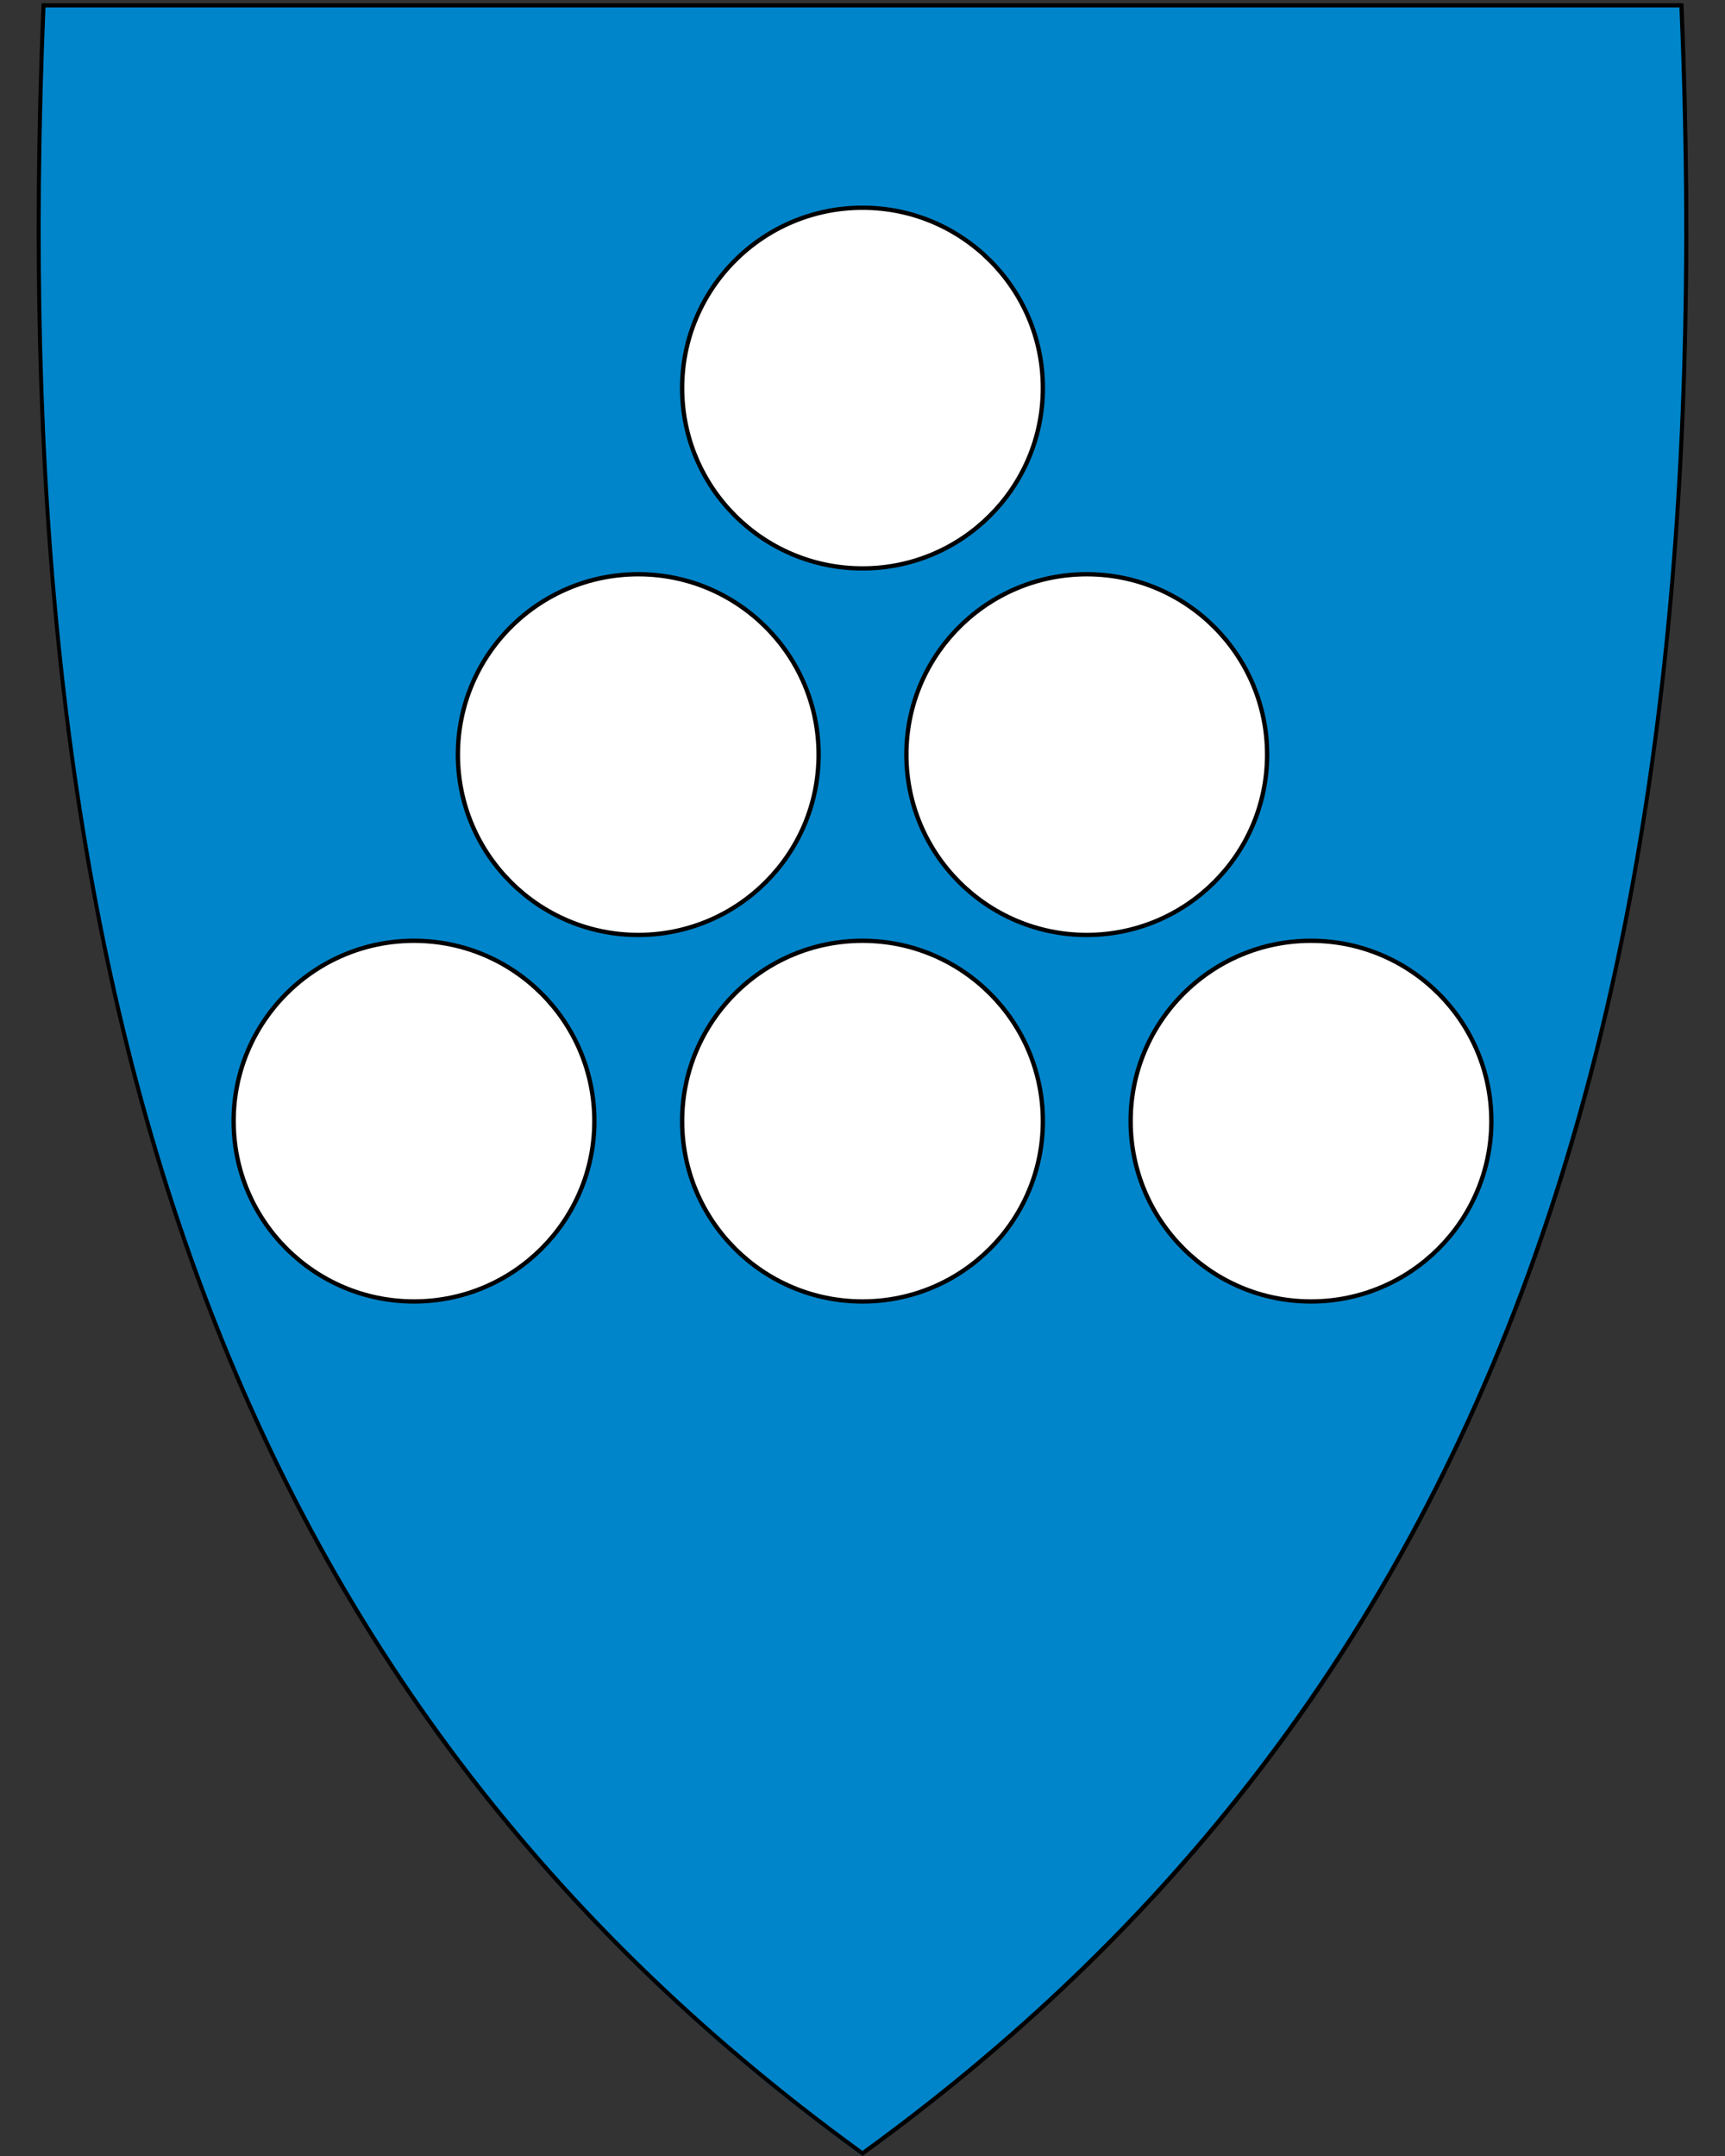
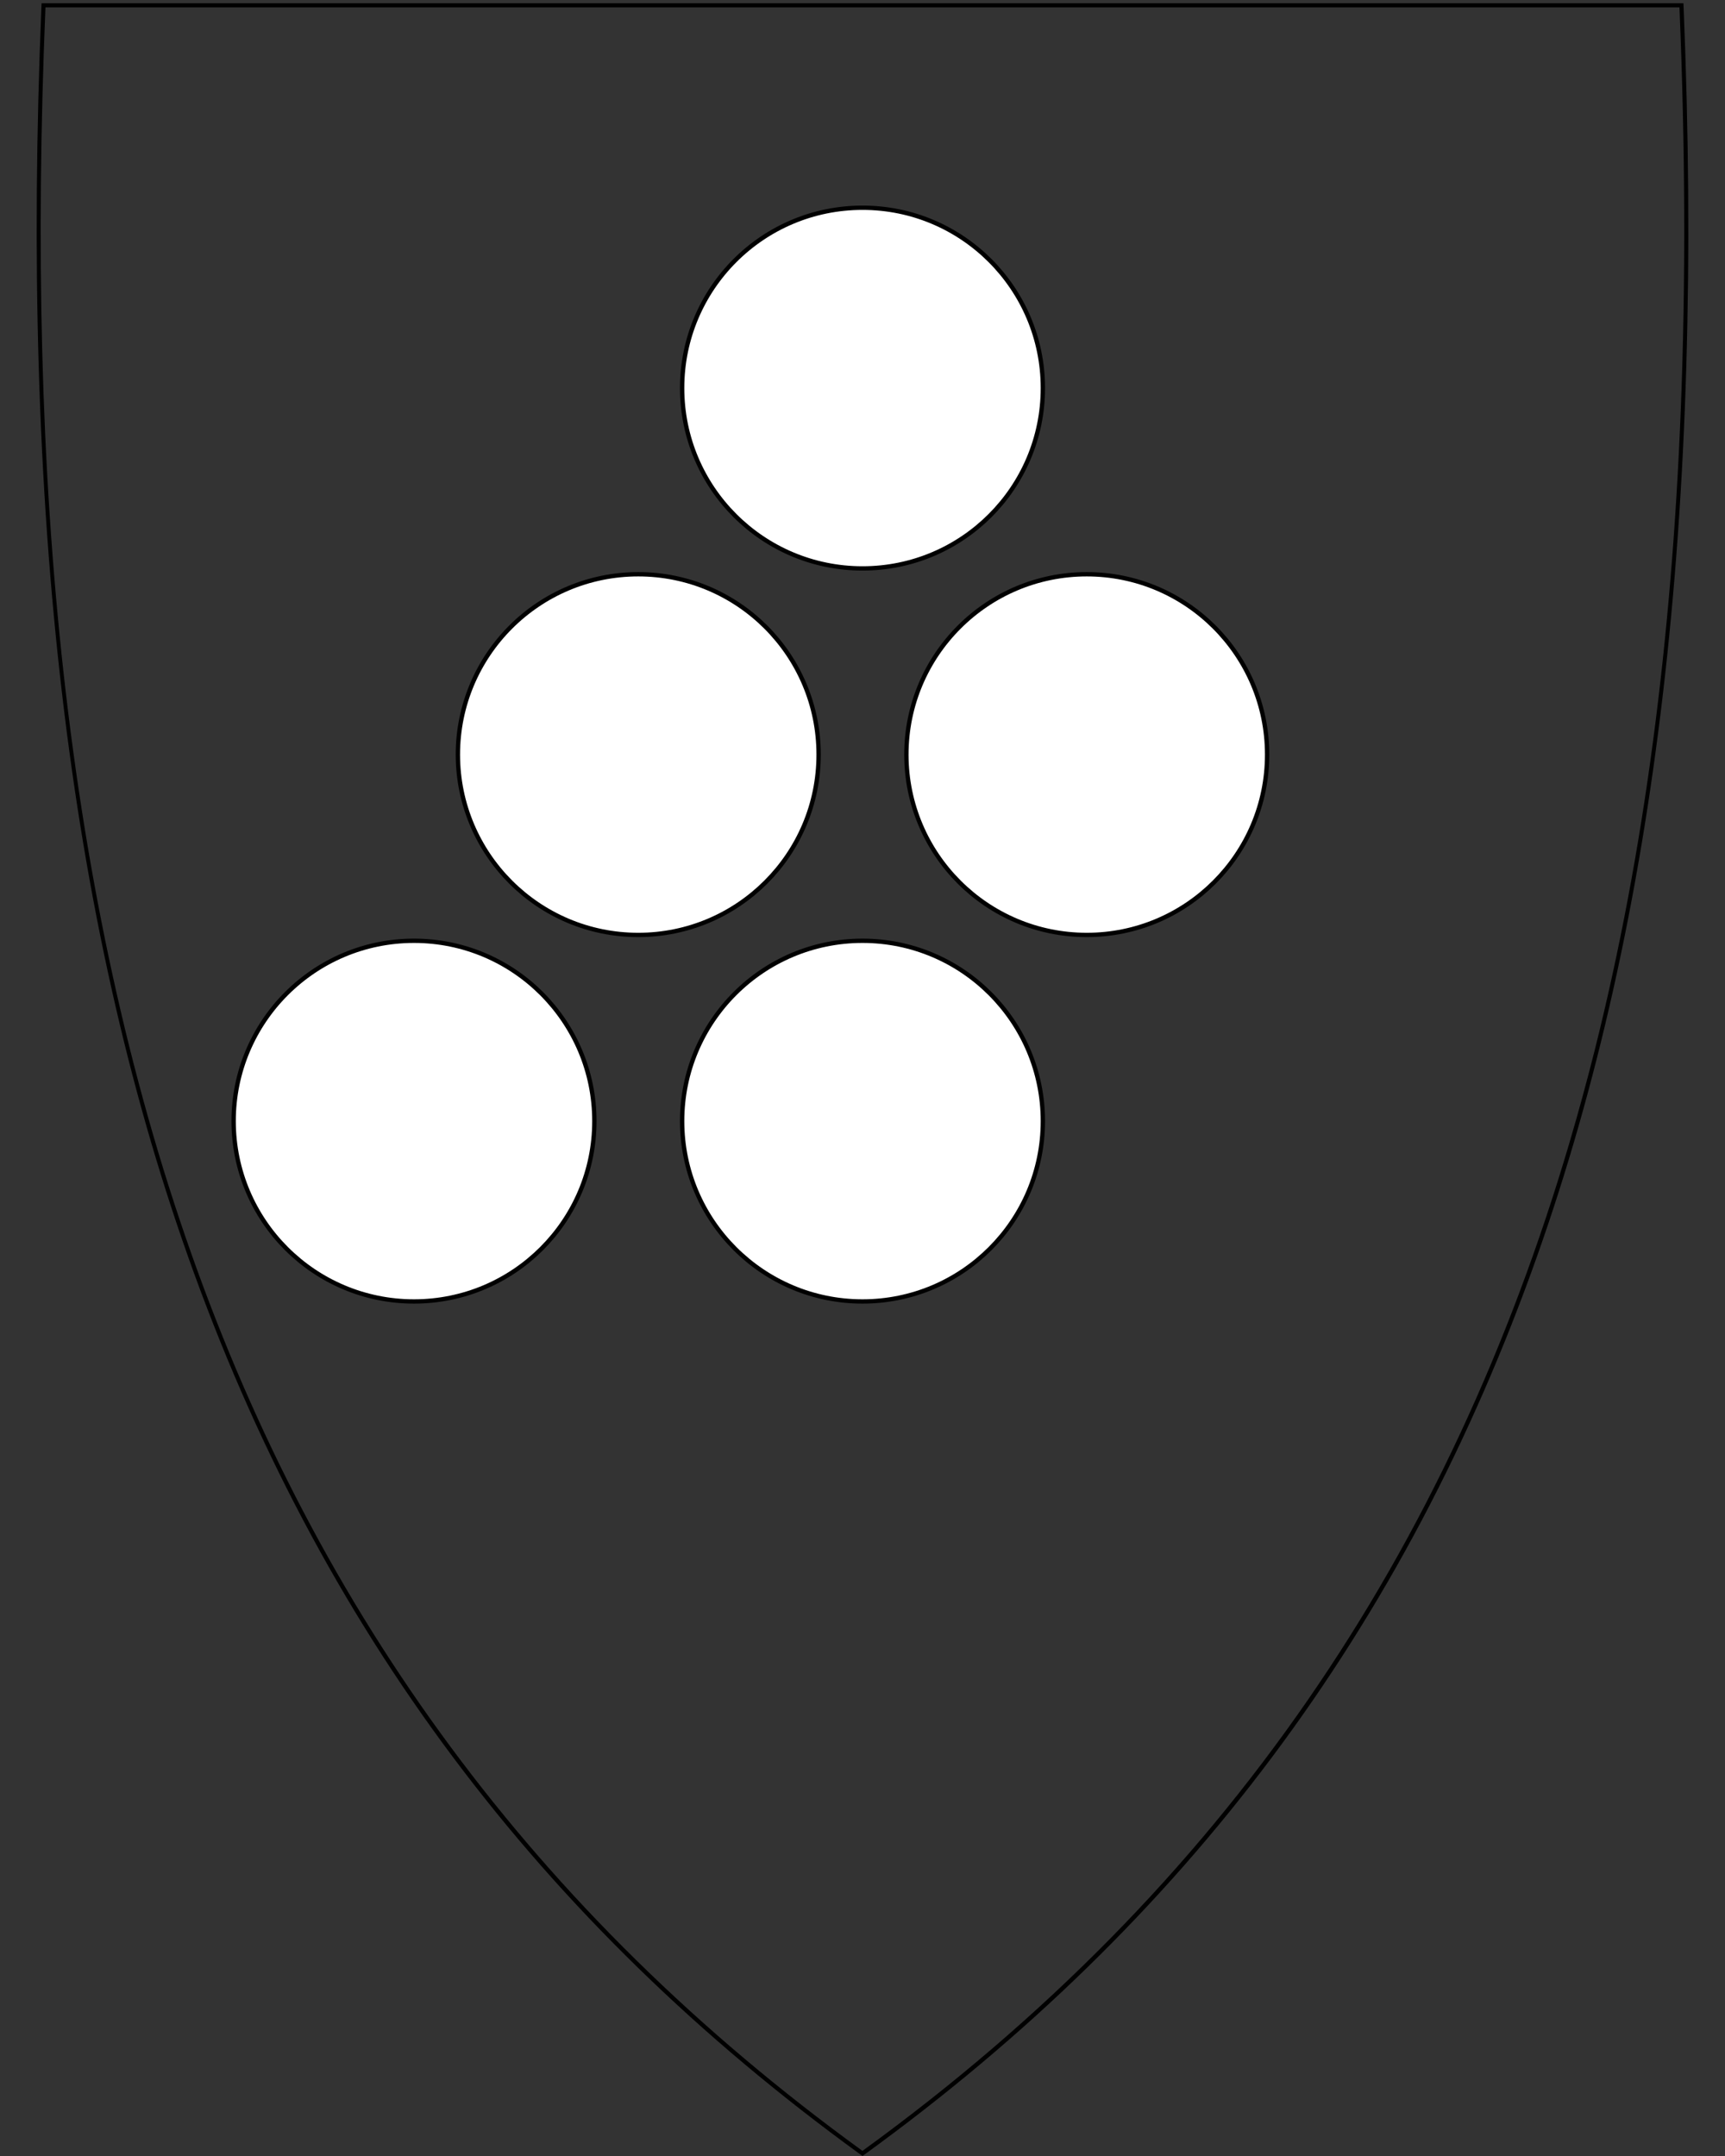
<svg xmlns="http://www.w3.org/2000/svg" id="svg2" version="1.1" x="0" y="0" width="400" height="500" viewBox="30.5 31.5 400 500" enable-background="new 30.5 31.5 412 533" xml:space="preserve">
  <rect x="30.5" y="31.5" width="400" height="500" fill="#333333" stroke="none" />
  <defs id="defs6" />
-   <path style="fill:#0085ca" d="M 230.55,531.13 C 304.87,477.21 355.81,409.11 386.29,322.97 413.93,244.87 425.02,150.22 420.2,33.62 l -0.02,-0.46 -379.82,0 -0.02,0.46 c -4.81,116.6 6.28,211.24 33.91,289.35 30.48,86.14 81.42,154.24 155.74,208.16 l 0.28,0.2 0.28,-0.2 z" id="path4148" />
  <path id="path10" d="m 41.04,33.21 c -9.07,219.45 36.25,385.95 189.45,497.1 84.47,-61.29 136.15,-139.41 163.99,-233.97 2.09,-7.09 4.04,-14.27 5.87,-21.54 11.45,-45.69 17.77,-95.02 19.88,-147.94 1.2,-30.06 1.05,-61.28 -0.29,-93.65 l -189.45,0 -189.45,0 m -0.92,-0.95 0.92,0 189.45,0 189.45,0 0.92,0 0.04,0.92 c 4.82,116.66 -6.28,211.36 -33.93,289.52 -30.51,86.24 -81.51,154.41 -155.91,208.39 l -0.56,0.41 -0.56,-0.41 C 155.54,477.11 104.54,408.94 74.03,322.7 46.38,244.54 35.28,149.84 40.1,33.18 l 0.04,-0.92 0,0 z" />
  <circle style="fill:#ffffff;stroke:#000000;stroke-width:1.003;stroke-linecap:round;stroke-linejoin:round;stroke-miterlimit:4" id="path4375" cx="230.5" cy="121.5" r="41.824" />
  <circle style="fill:#ffffff;stroke:#000000;stroke-width:1.003;stroke-linecap:round;stroke-linejoin:round;stroke-miterlimit:4" r="41.824" cy="291.5" cx="126.5" id="circle4377" />
  <circle style="fill:#ffffff;stroke:#000000;stroke-width:1.003;stroke-linecap:round;stroke-linejoin:round;stroke-miterlimit:4" id="circle4379" cx="230.5" cy="291.5" r="41.824" />
-   <circle style="fill:#ffffff;stroke:#000000;stroke-width:1.003;stroke-linecap:round;stroke-linejoin:round;stroke-miterlimit:4" r="41.824" cy="291.5" cx="334.5" id="circle4381" />
  <circle style="fill:#ffffff;stroke:#000000;stroke-width:1.003;stroke-linecap:round;stroke-linejoin:round;stroke-miterlimit:4" id="circle4383" cx="282.5" cy="206.5" r="41.824" />
  <circle style="fill:#ffffff;stroke:#000000;stroke-width:1.003;stroke-linecap:round;stroke-linejoin:round;stroke-miterlimit:4" r="41.824" cy="206.5" cx="178.5" id="circle4385" />
</svg>